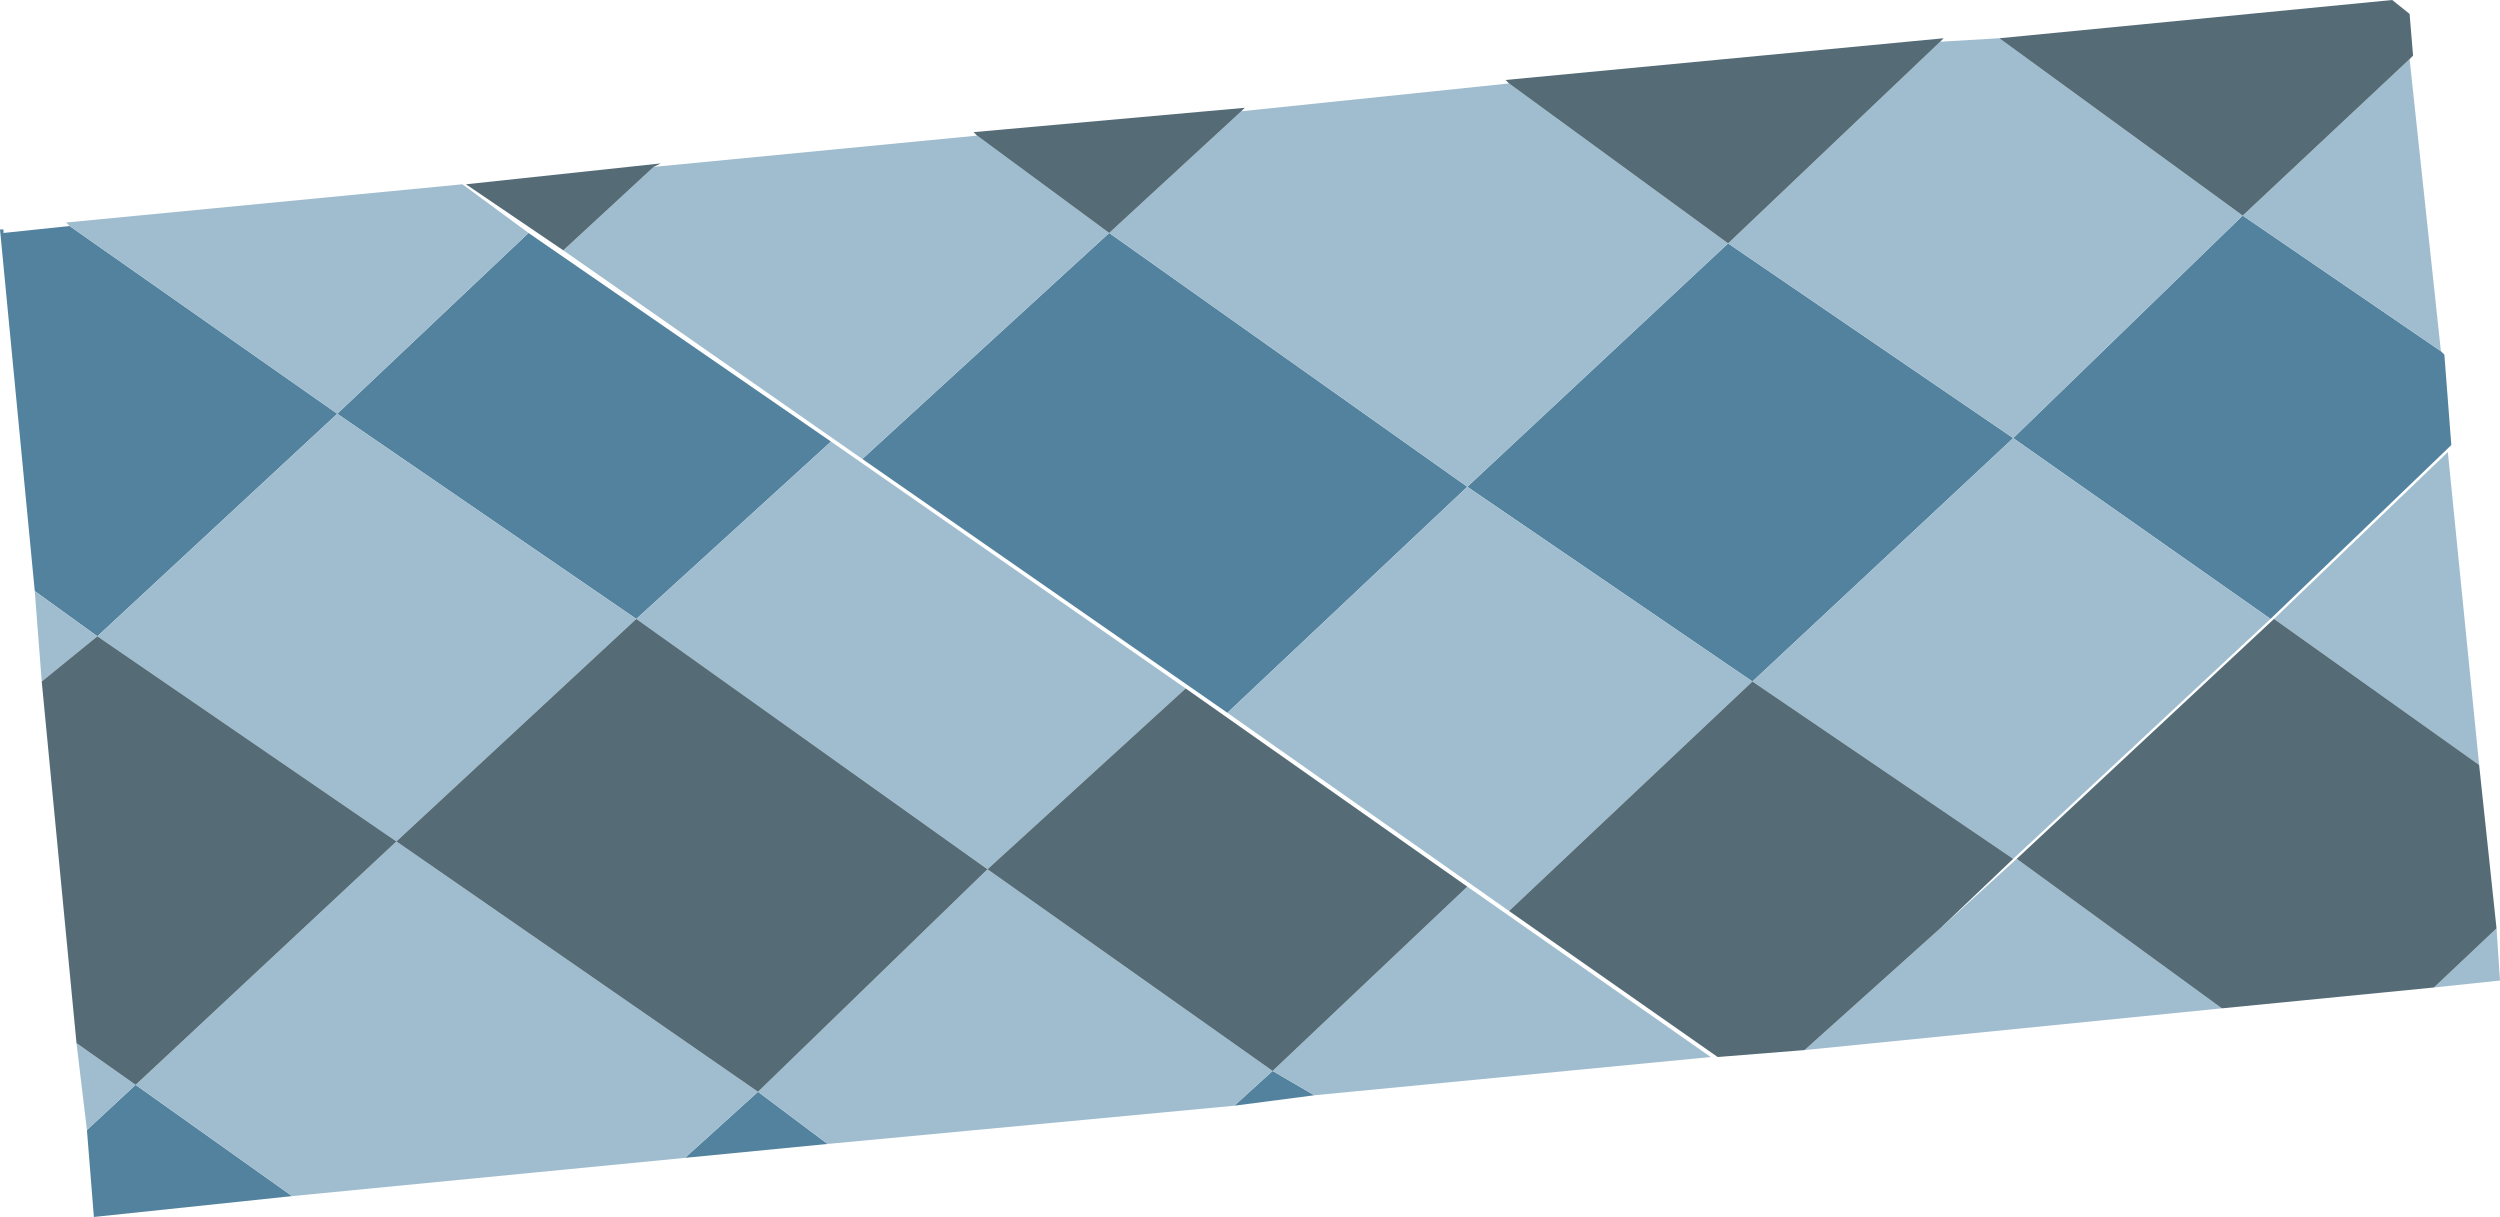
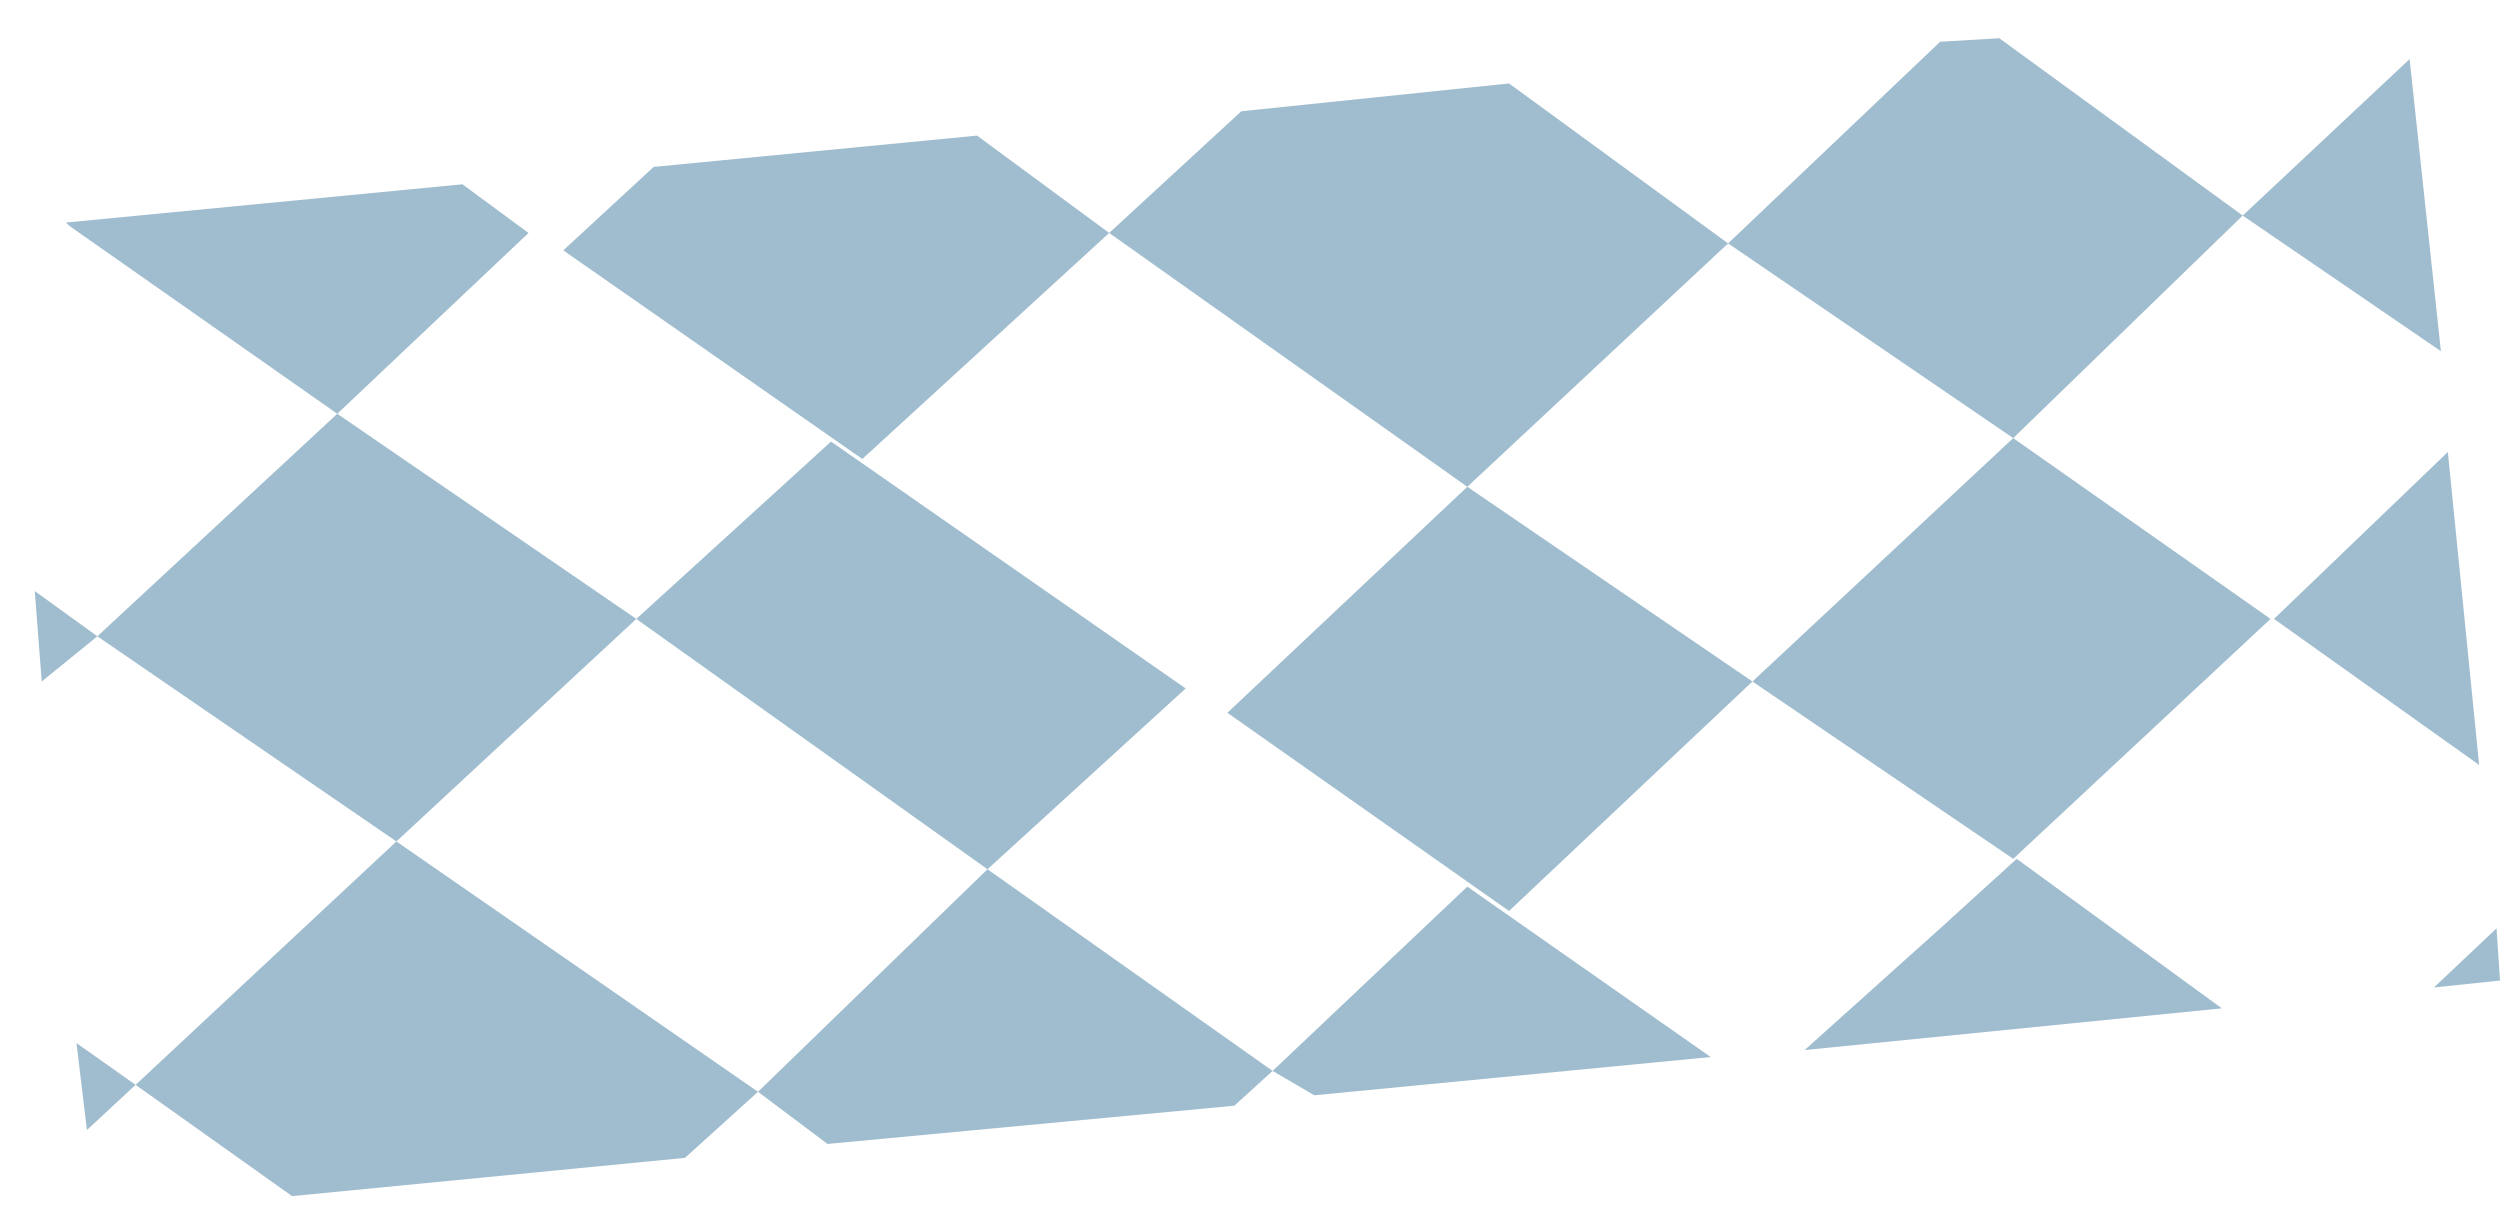
<svg xmlns="http://www.w3.org/2000/svg" height="17.5px" width="35.95px">
  <g transform="matrix(1.0, 0.0, 0.0, 1.0, 25.1, 21.35)">
-     <path d="M10.0 -16.3 L10.05 -16.25 10.15 -14.95 7.55 -12.45 3.85 -15.05 7.15 -18.25 10.0 -16.3 M-7.45 -11.1 L-12.7 -14.75 -9.15 -18.0 -4.0 -14.35 -0.25 -17.85 3.85 -15.05 0.1 -11.55 -4.0 -14.35 -7.45 -11.1 M-17.5 -18.0 L-13.15 -15.0 -15.95 -12.45 -20.25 -15.4 -23.7 -12.2 -24.6 -12.85 -25.1 -18.05 -25.05 -18.05 -25.05 -18.0 -24.1 -18.1 -20.25 -15.4 -17.5 -18.0 M-6.2 -5.6 L-7.35 -5.45 -6.8 -5.95 -6.2 -5.6 M-13.2 -4.9 L-15.25 -4.7 -14.2 -5.65 -13.2 -4.9 M-20.9 -4.15 L-23.75 -3.85 -23.85 -5.1 -23.15 -5.75 -20.9 -4.15" fill="#52829e" fill-rule="evenodd" stroke="none" />
    <path d="M7.55 -12.45 L3.85 -9.0 0.1 -11.55 3.85 -15.05 -0.25 -17.85 2.8 -20.75 3.65 -20.8 7.15 -18.25 9.55 -20.5 10.0 -16.3 7.15 -18.25 3.85 -15.05 7.55 -12.45 M2.8 -8.0 L3.9 -9.0 6.85 -6.85 0.85 -6.25 2.8 -8.0 M7.6 -12.45 L10.1 -14.85 10.55 -10.35 7.6 -12.45 M10.8 -8.0 L10.85 -7.25 9.9 -7.15 10.8 -8.0 M-3.4 -8.25 L-7.45 -11.1 -4.0 -14.35 0.1 -11.55 -3.4 -8.25 M-12.7 -14.75 L-17.0 -17.75 -15.7 -18.95 -11.05 -19.4 -9.15 -18.0 -7.25 -19.75 -3.4 -20.15 -0.25 -17.85 -4.0 -14.35 -9.15 -18.0 -12.7 -14.75 M-24.1 -18.1 L-24.15 -18.15 -18.45 -18.7 -17.5 -18.0 -20.25 -15.4 -24.1 -18.1 M-13.15 -15.0 L-8.05 -11.45 -10.9 -8.85 -15.95 -12.45 -19.4 -9.25 -14.2 -5.65 -10.9 -8.85 -6.8 -5.95 -4.0 -8.6 -0.5 -6.15 -6.2 -5.6 -6.8 -5.95 -7.35 -5.45 -13.2 -4.9 -14.2 -5.65 -15.25 -4.7 -20.9 -4.15 -23.15 -5.75 -23.85 -5.1 -24.0 -6.35 -23.15 -5.75 -19.4 -9.25 -23.7 -12.2 -20.25 -15.4 -15.95 -12.45 -13.15 -15.0 M-24.5 -11.55 L-24.6 -12.85 -23.7 -12.2 -24.5 -11.55" fill="#9fbdce" fill-rule="evenodd" stroke="none" />
-     <path d="M3.85 -9.0 L2.8 -8.0 0.85 -6.25 -0.4 -6.15 -3.4 -8.25 0.1 -11.55 3.85 -9.0 M3.9 -9.0 L7.6 -12.45 10.55 -10.35 10.8 -8.0 9.9 -7.15 6.85 -6.85 3.9 -9.0 M-17.0 -17.75 L-18.4 -18.7 -15.6 -19.0 -15.7 -18.95 -17.0 -17.75 M-11.05 -19.4 L-11.1 -19.45 -7.2 -19.8 -7.25 -19.75 -9.15 -18.0 -11.05 -19.4 M-3.4 -20.15 L-3.45 -20.2 2.85 -20.8 2.8 -20.75 -0.25 -17.85 -3.4 -20.15 M3.65 -20.8 L9.3 -21.35 9.55 -21.15 9.6 -20.55 9.55 -20.5 7.15 -18.25 3.65 -20.8 M-8.05 -11.45 L-4.0 -8.6 -6.8 -5.95 -10.9 -8.85 -14.2 -5.65 -19.4 -9.25 -15.95 -12.45 -10.9 -8.85 -8.05 -11.45 M-24.0 -6.35 L-24.5 -11.55 -23.7 -12.2 -19.4 -9.25 -23.15 -5.75 -24.0 -6.35" fill="#556c77" fill-rule="evenodd" stroke="none" />
  </g>
</svg>